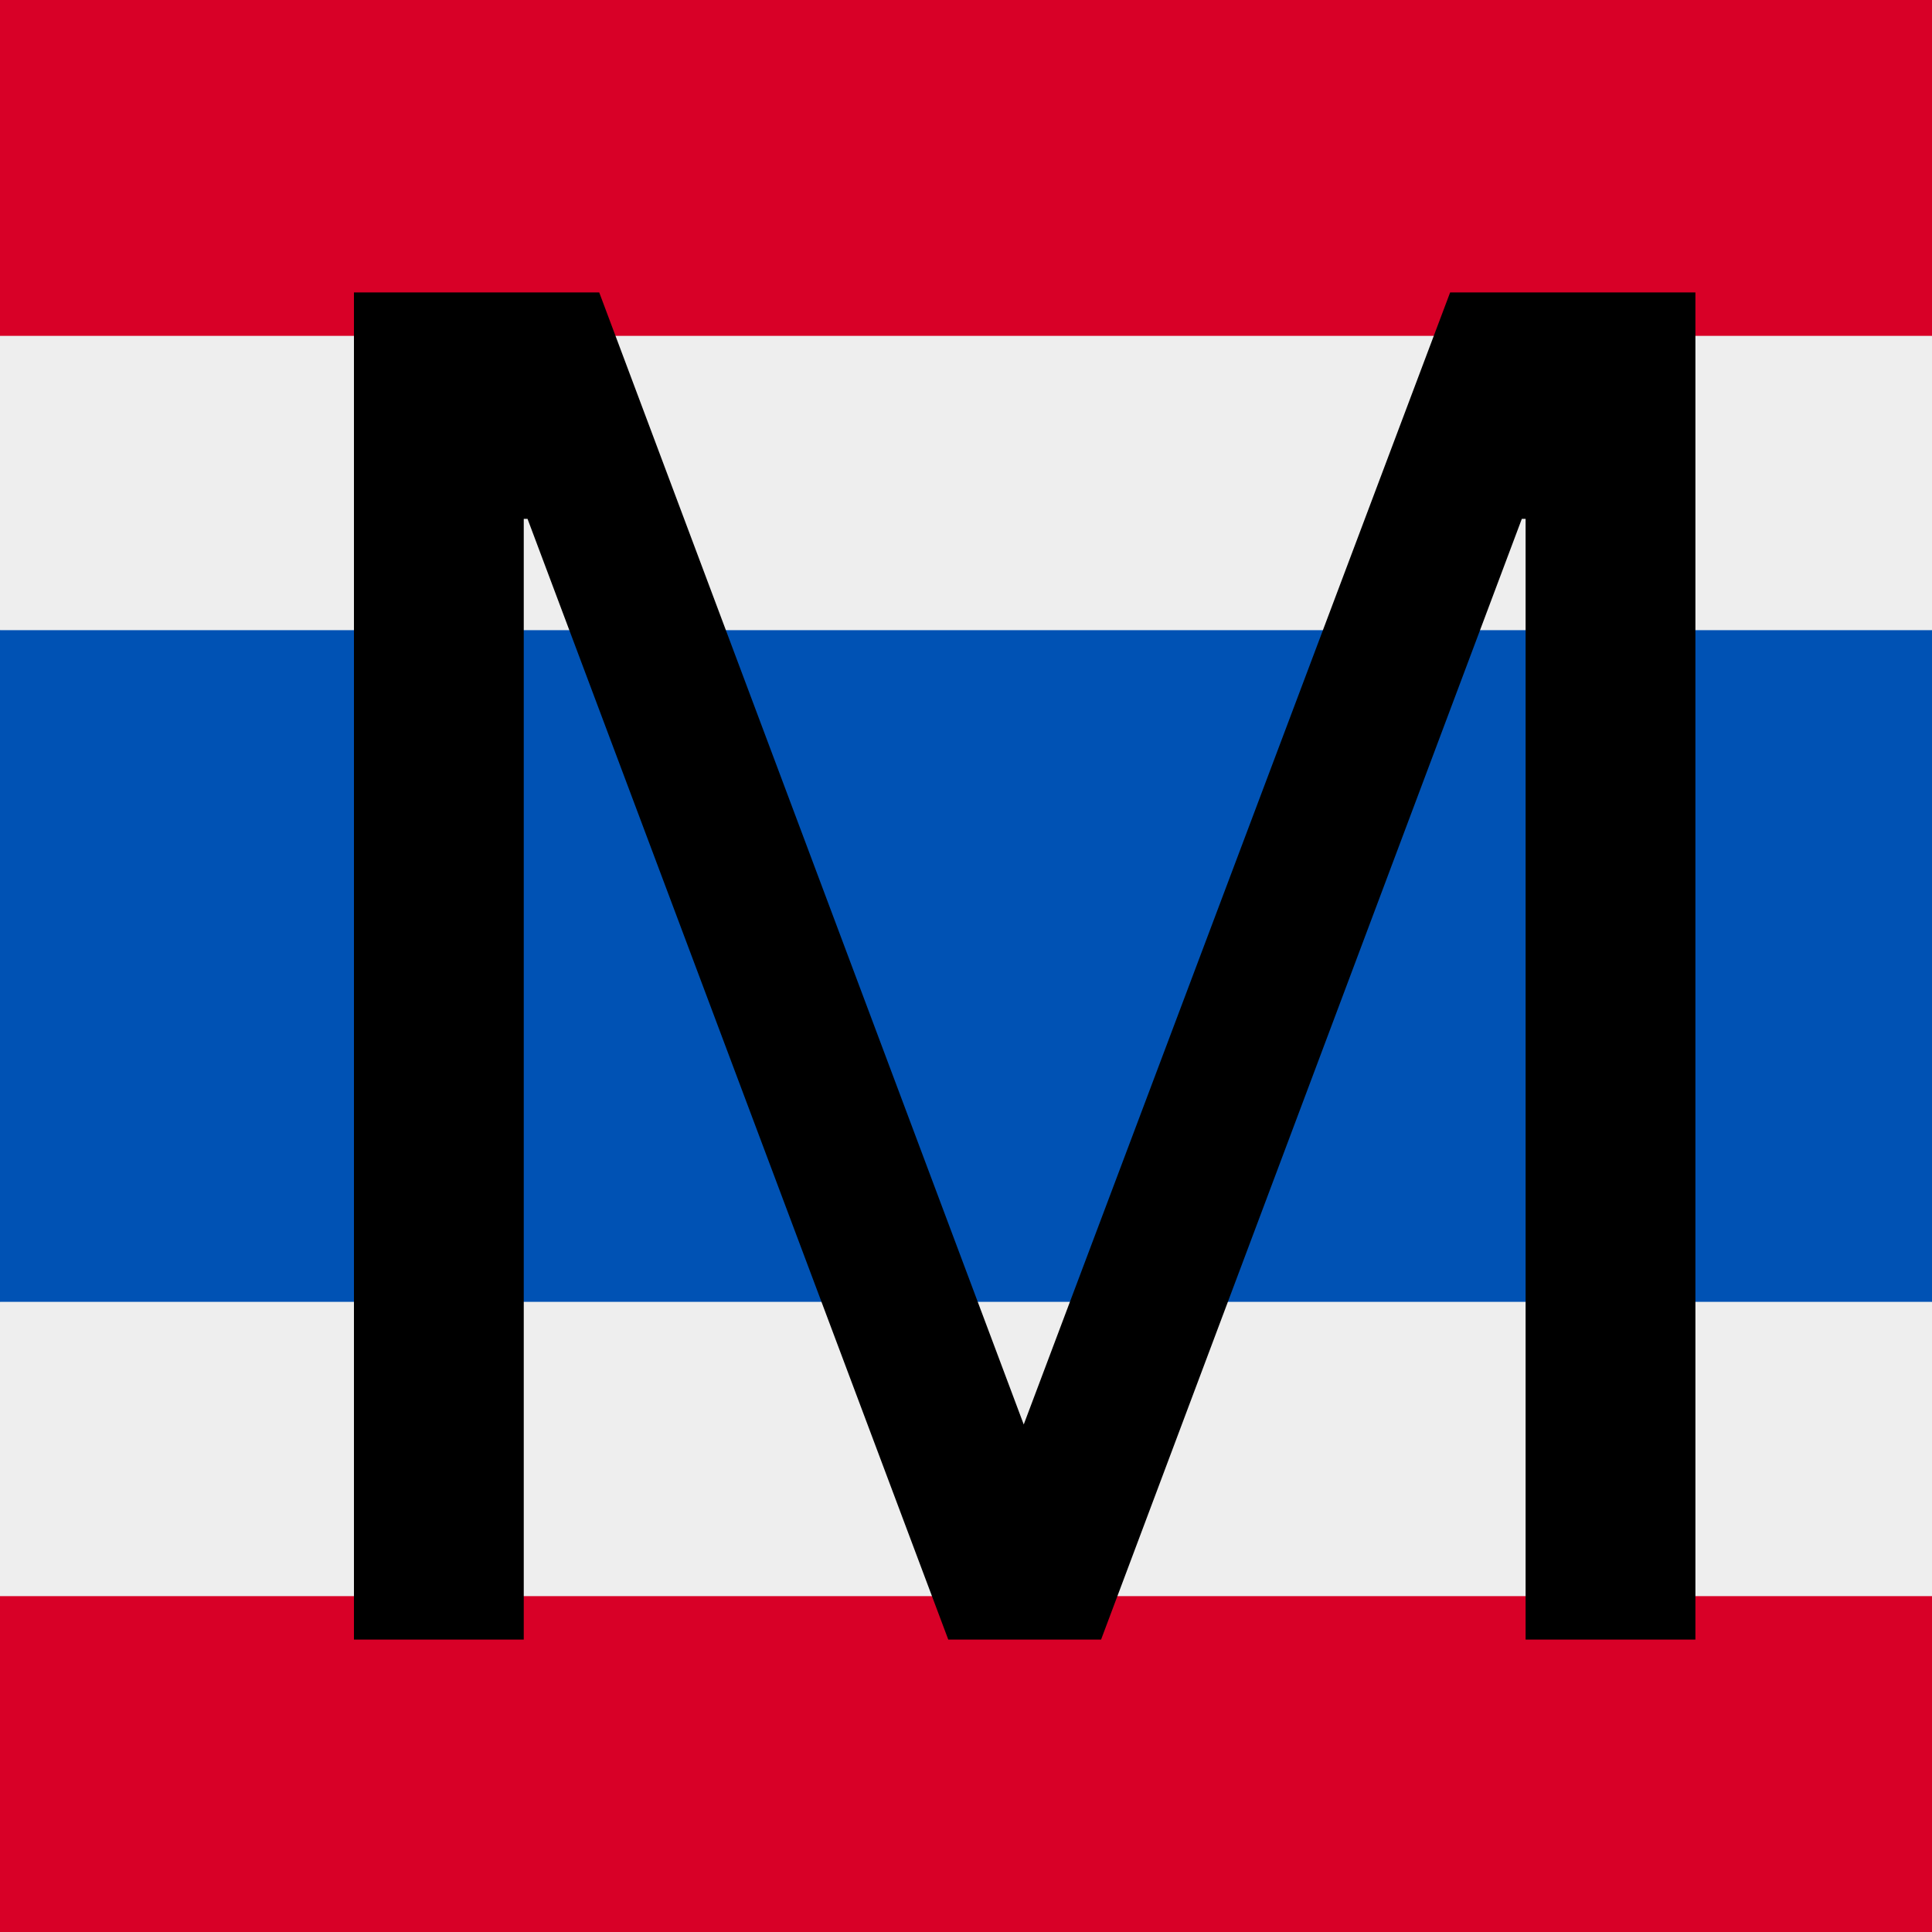
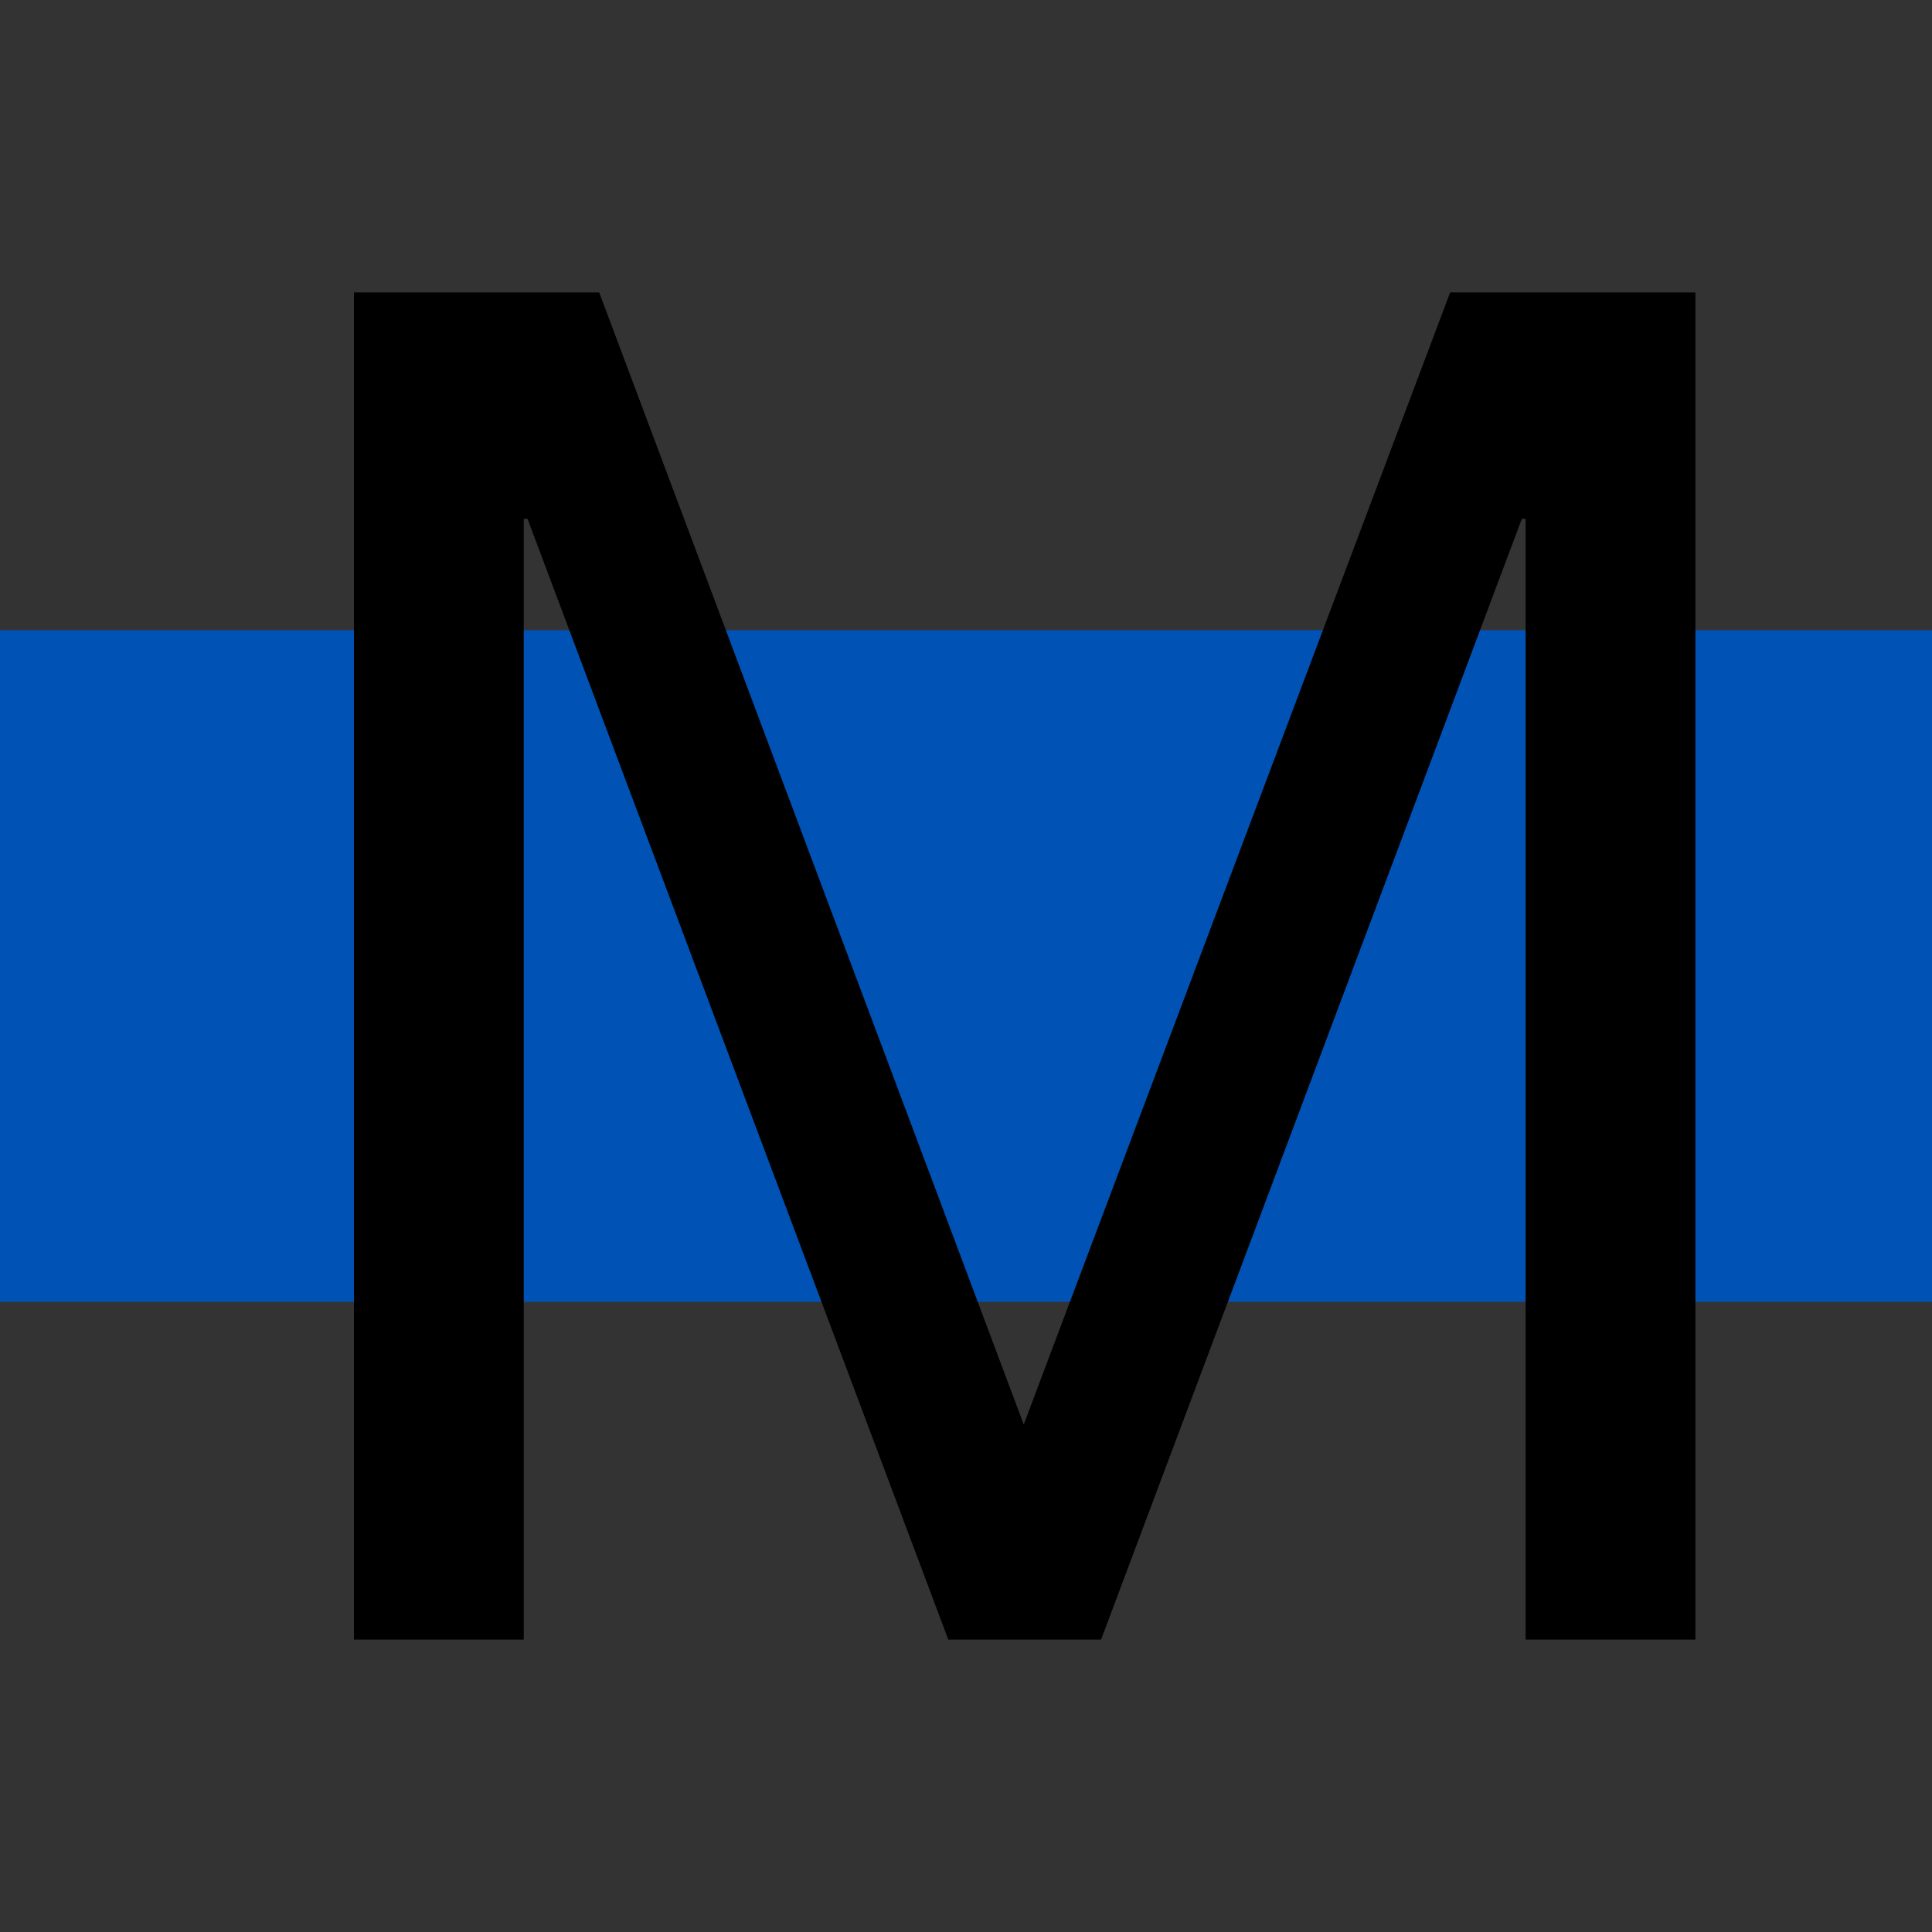
<svg xmlns="http://www.w3.org/2000/svg" version="1.1" id="Calque_1" x="0px" y="0px" viewBox="0 0 512 512" style="enable-background:new 0 0 512 512;" xml:space="preserve">
  <rect x="0" y="0" width="512" height="512" fill="#333333" stroke="none" />
  <style type="text/css">
	.st0{fill:#D80027;}
	.st1{fill:#EEEEEE;}
	.st2{fill:#0052B4;}
	.st3{fill:none;}
	.st4{fill:#000000;}
</style>
  <g>
-     <path class="st0" d="M0,0h512v89l-79.2,163.7L512,423v89H0v-89l82.7-169.6L0,89V0z" />
-     <path class="st1" d="M0,89h512v78l-42.6,91.2L512,345v78H0v-78l40-92.5L0,167V89z" />
    <path class="st2" d="M0,167h512v178H0V167z" />
  </g>
-   <rect class="st3" width="512" height="512" />
  <g class="st4">
    <path d="M158.8,77.5l112.5,300l113-300h65v357h-45v-297h-1l-111.5,297h-40.5l-111.5-297h-1v297h-45v-357H158.8z" />
  </g>
</svg>